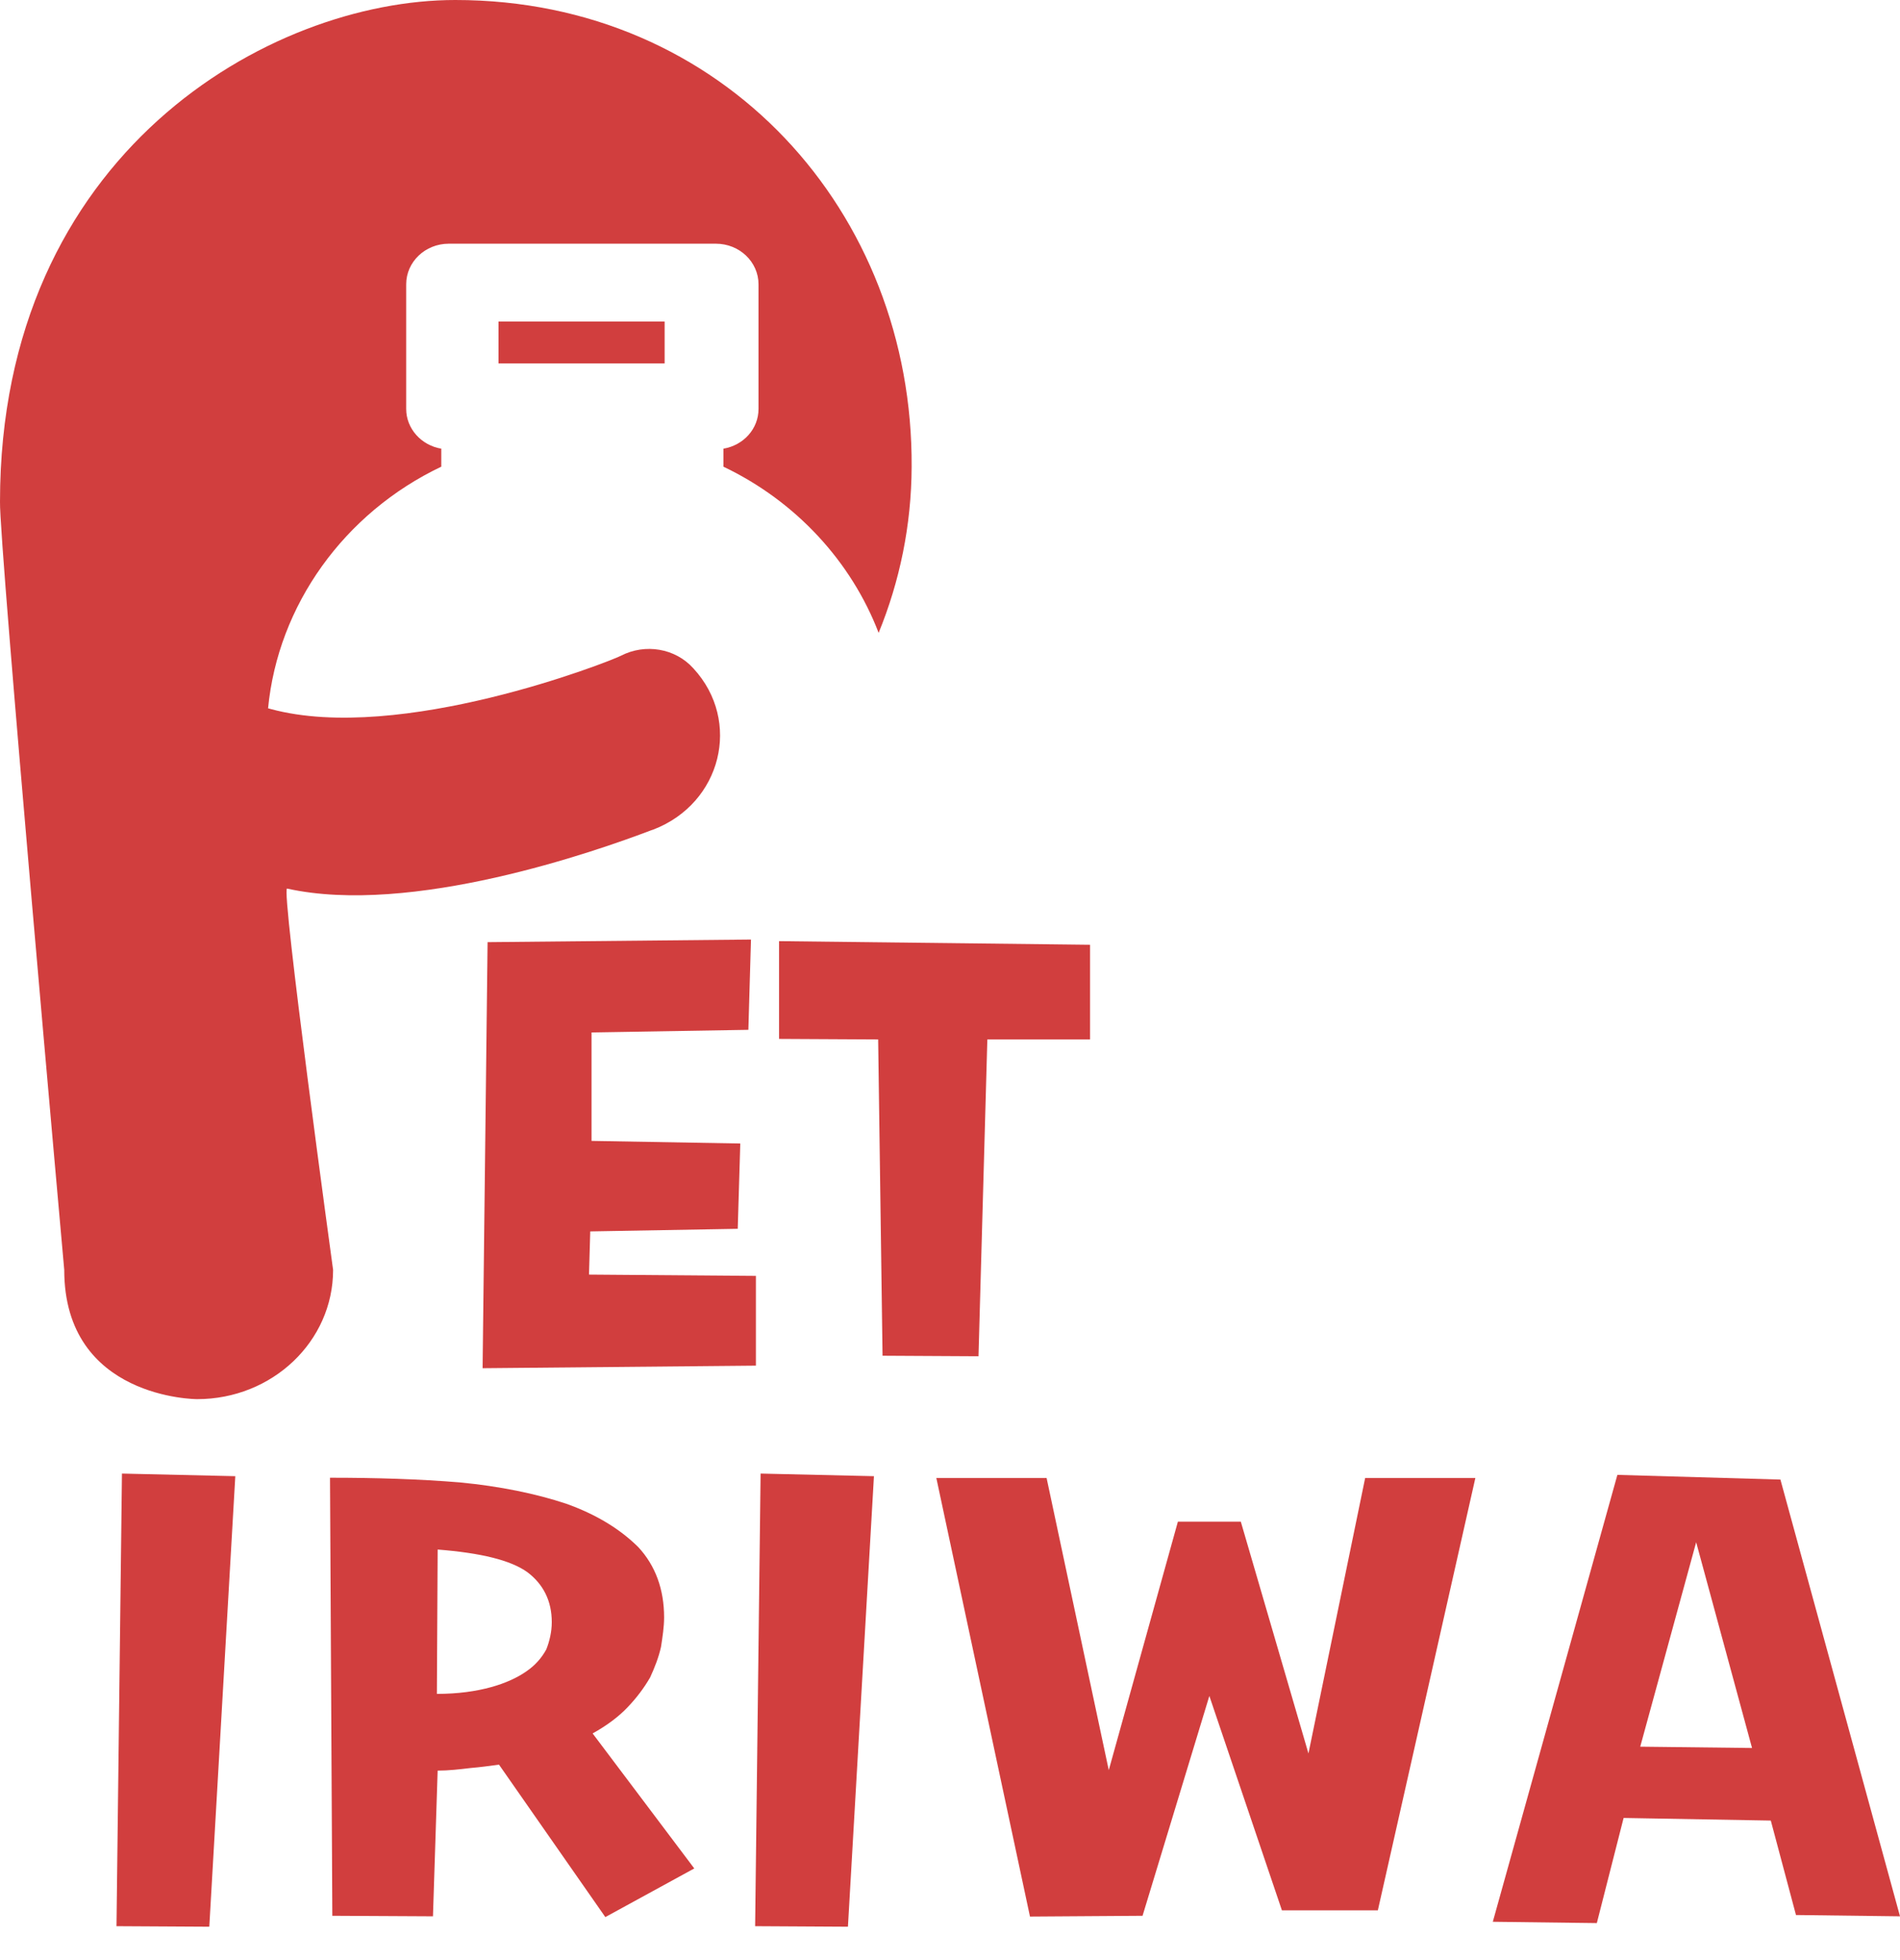
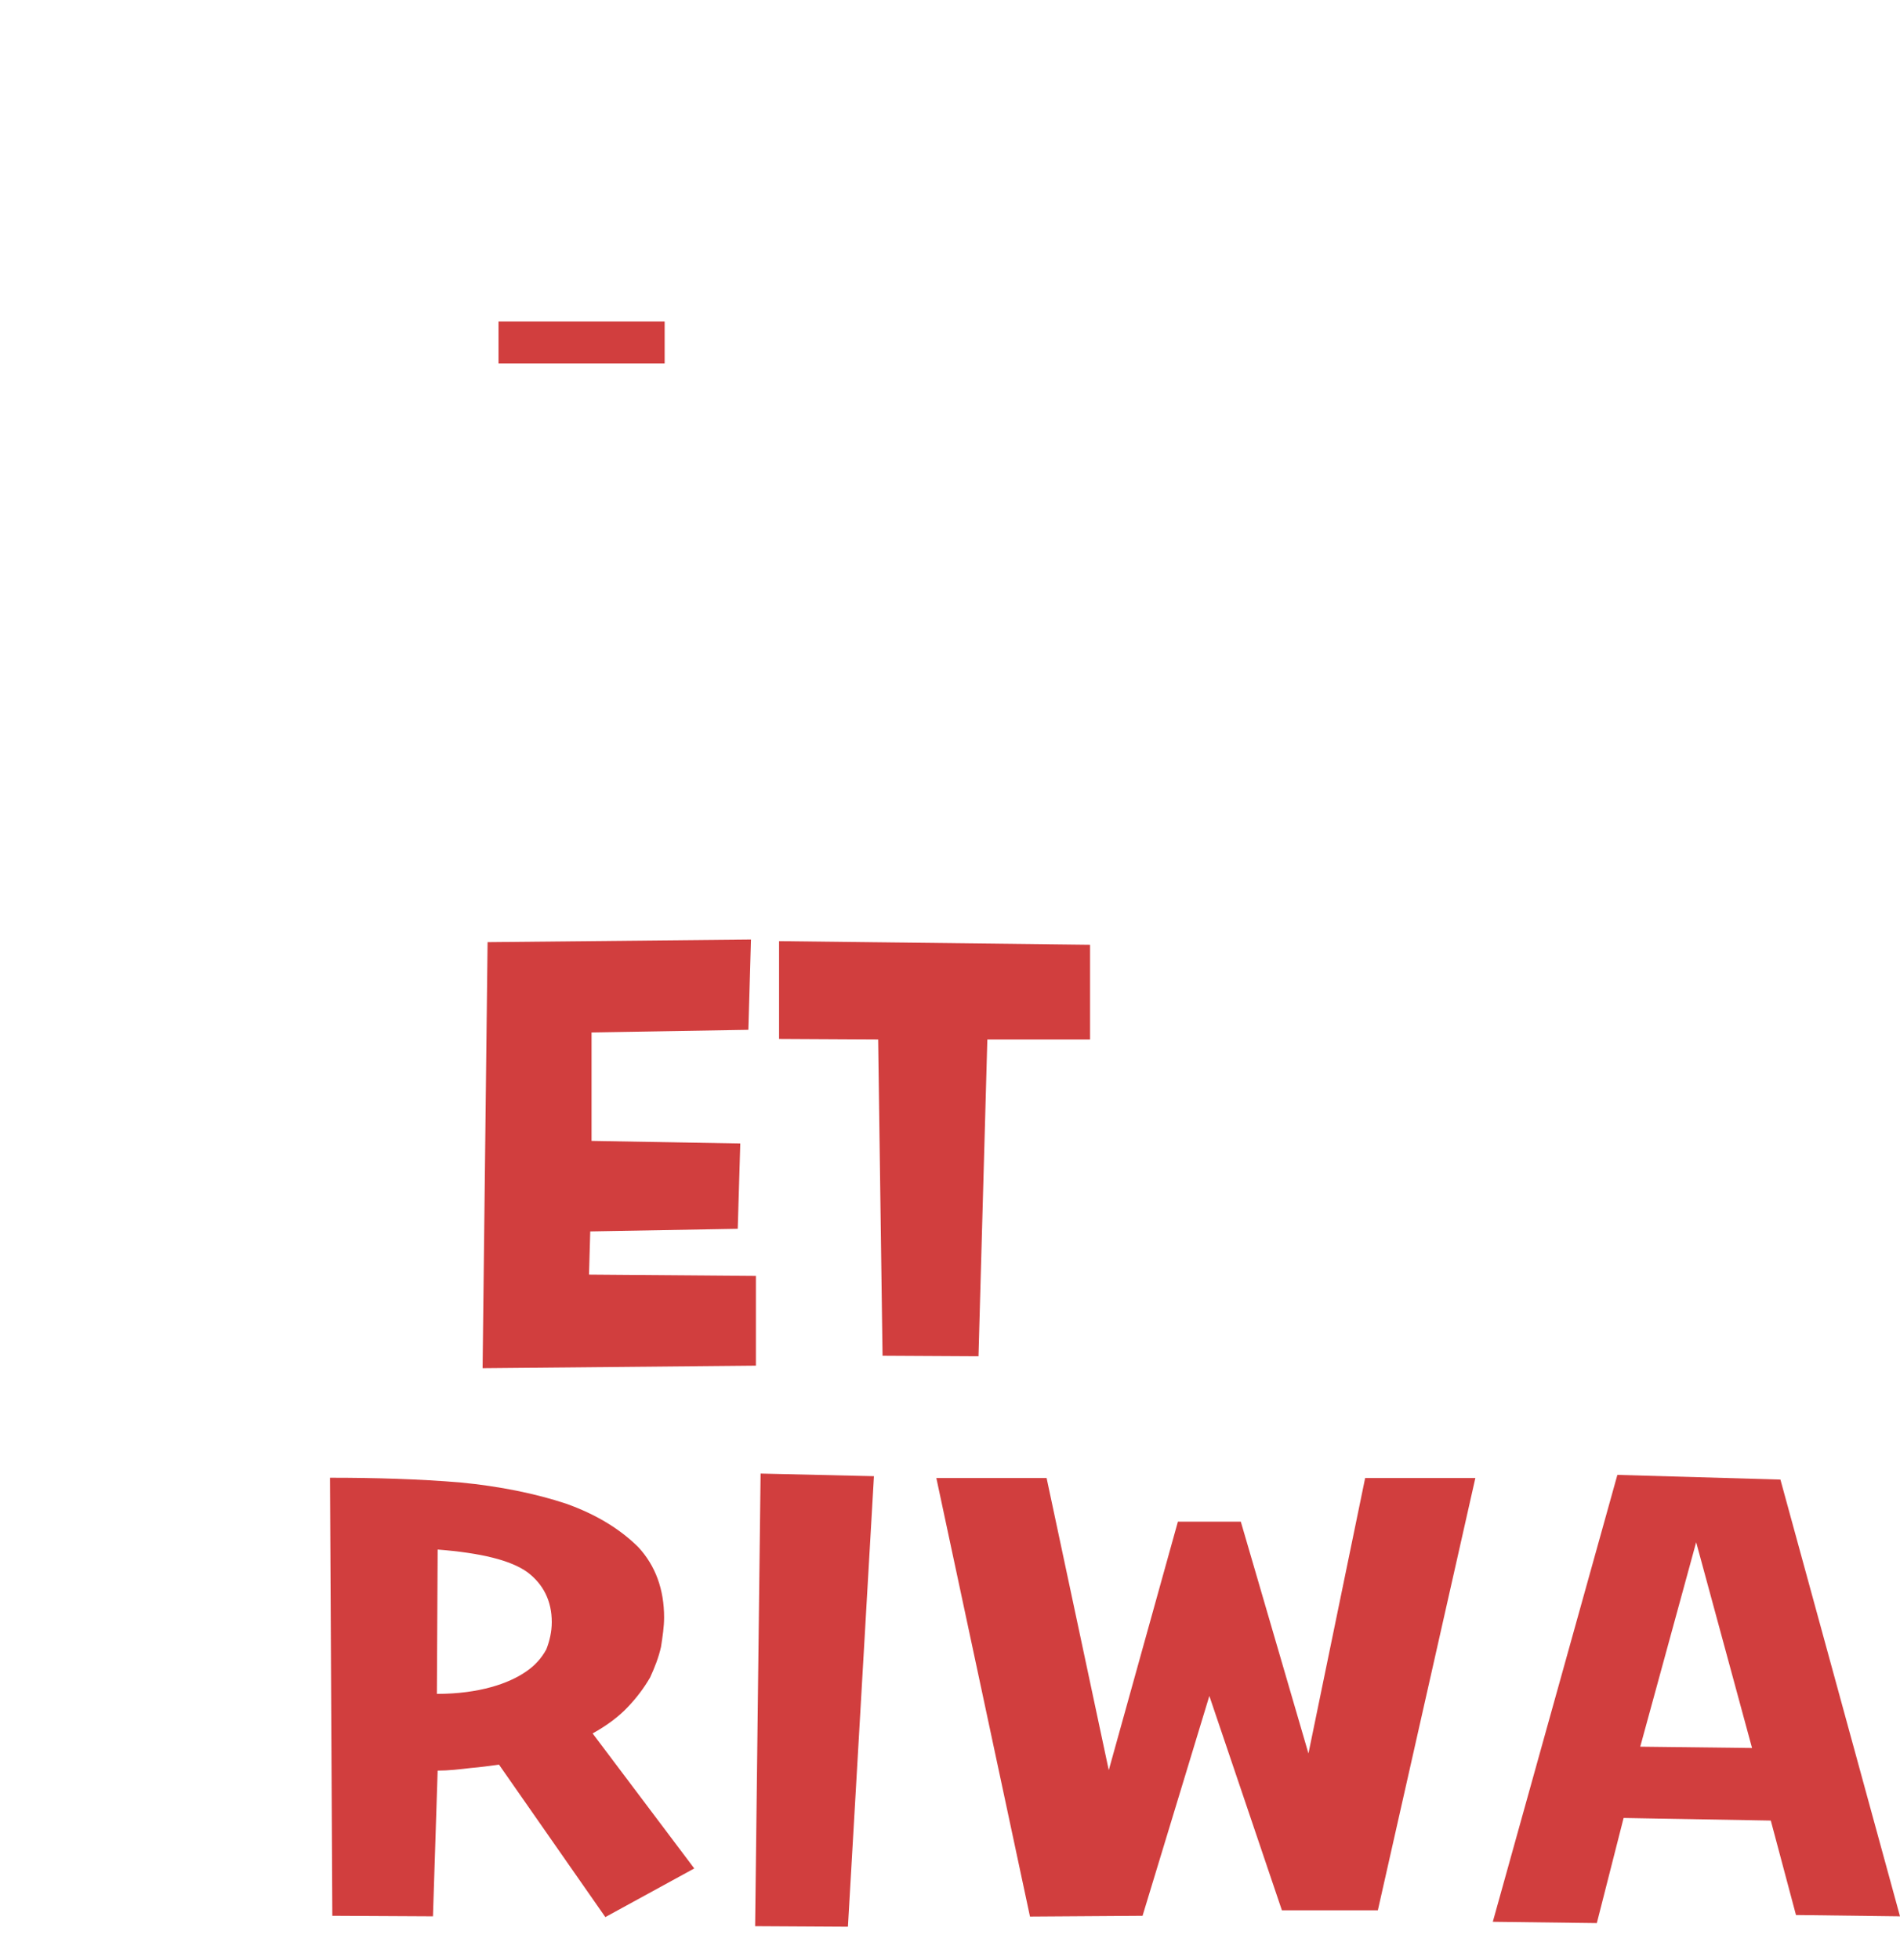
<svg xmlns="http://www.w3.org/2000/svg" width="32" height="33" viewBox="0 0 32 33" fill="none">
-   <path d="M1.962 32.429L2.054 24.809L3.963 24.853L3.525 32.438L1.962 32.429Z" fill="#D13E3E" />
-   <path d="M5.597 32.254L5.558 24.879C6.328 24.879 7.055 24.901 7.747 24.958C8.422 25.023 9.022 25.146 9.538 25.317C10.042 25.497 10.441 25.742 10.747 26.044C11.041 26.359 11.185 26.762 11.185 27.231C11.185 27.388 11.159 27.555 11.133 27.726C11.093 27.905 11.027 28.072 10.949 28.242C10.844 28.422 10.725 28.58 10.576 28.737C10.419 28.904 10.217 29.053 9.981 29.184L11.693 31.457L10.195 32.276L8.404 29.709C8.247 29.731 8.085 29.753 7.927 29.766C7.743 29.788 7.555 29.81 7.371 29.81L7.292 32.263L5.597 32.254ZM7.358 28.518C7.717 28.518 8.019 28.474 8.273 28.404C8.509 28.339 8.711 28.247 8.868 28.137C9.013 28.037 9.122 27.914 9.201 27.769C9.254 27.634 9.293 27.476 9.293 27.31C9.293 26.951 9.149 26.67 8.882 26.469C8.601 26.267 8.098 26.145 7.371 26.088L7.358 28.518Z" fill="#D13E3E" />
+   <path d="M5.597 32.254L5.558 24.879C6.328 24.879 7.055 24.901 7.747 24.958C8.422 25.023 9.022 25.146 9.538 25.317C10.042 25.497 10.441 25.742 10.747 26.044C11.041 26.359 11.185 26.762 11.185 27.231C11.185 27.388 11.159 27.555 11.133 27.726C11.093 27.905 11.027 28.072 10.949 28.242C10.844 28.422 10.725 28.58 10.576 28.737C10.419 28.904 10.217 29.053 9.981 29.184L11.693 31.457L10.195 32.276L8.404 29.709C8.247 29.731 8.085 29.753 7.927 29.766C7.743 29.788 7.555 29.81 7.371 29.81L7.292 32.263L5.597 32.254ZM7.358 28.518C7.717 28.518 8.019 28.474 8.273 28.404C8.509 28.339 8.711 28.247 8.868 28.137C9.013 28.037 9.122 27.914 9.201 27.769C9.254 27.634 9.293 27.476 9.293 27.31C9.293 26.951 9.149 26.67 8.882 26.469C8.601 26.267 8.098 26.145 7.371 26.088L7.358 28.518" fill="#D13E3E" />
  <path d="M12.718 32.429L12.81 24.809L14.719 24.853L14.281 32.438L12.718 32.429Z" fill="#D13E3E" />
  <path d="M23.206 32.162H21.59L20.368 28.553L19.243 32.254L17.347 32.267L15.77 24.884H17.627L18.674 29.802L19.838 25.619H20.898L22.037 29.521L22.992 24.884H24.848L23.206 32.162Z" fill="#D13E3E" />
  <path d="M29.824 30.651L27.345 30.607L26.894 32.377L25.142 32.355L27.24 24.831L29.986 24.91L32 32.263L30.248 32.241L29.824 30.651ZM27.625 29.407L29.508 29.429L28.567 25.965L27.625 29.407Z" fill="#D13E3E" />
  <path d="M8.212 15.862L12.648 15.818L12.604 17.338L9.963 17.382V19.208L12.468 19.252L12.425 20.688L9.941 20.732L9.92 21.459L12.731 21.481V22.992L8.128 23.035L8.212 15.862Z" fill="#D13E3E" />
  <path d="M16.629 17.5L16.48 22.834L14.864 22.825L14.79 17.5L13.121 17.491V15.845L18.359 15.906V17.5H16.629Z" fill="#D13E3E" />
-   <path d="M7.668 0C4.537 0 0 2.584 0 8.448C-0.017 9.118 1.082 21.38 1.082 21.38C1.082 23.556 3.32 23.556 3.32 23.556C4.585 23.556 5.61 22.584 5.61 21.38C5.61 21.38 4.726 14.938 4.835 14.96C6.928 15.424 10.033 14.334 10.966 13.979C10.979 13.975 10.992 13.97 11.005 13.966C12.153 13.523 12.495 12.14 11.68 11.255L11.676 11.251C11.373 10.913 10.865 10.83 10.458 11.04C10.261 11.141 6.74 12.525 4.563 11.938C4.546 11.934 4.533 11.929 4.515 11.925C4.682 10.191 5.794 8.636 7.432 7.857V7.554C7.095 7.497 6.841 7.217 6.841 6.884V4.787C6.841 4.41 7.16 4.103 7.559 4.103H12.057C12.455 4.103 12.775 4.41 12.775 4.787V6.884C12.775 7.222 12.521 7.497 12.184 7.554V7.857C13.405 8.439 14.338 9.455 14.798 10.655C15.153 9.788 15.35 8.846 15.354 7.861C15.38 3.578 12.192 0 7.668 0Z" fill="#D13E3E" />
  <path d="M11.194 5.413H8.396V6.118H11.194V5.413Z" fill="#D13E3E" />
</svg>